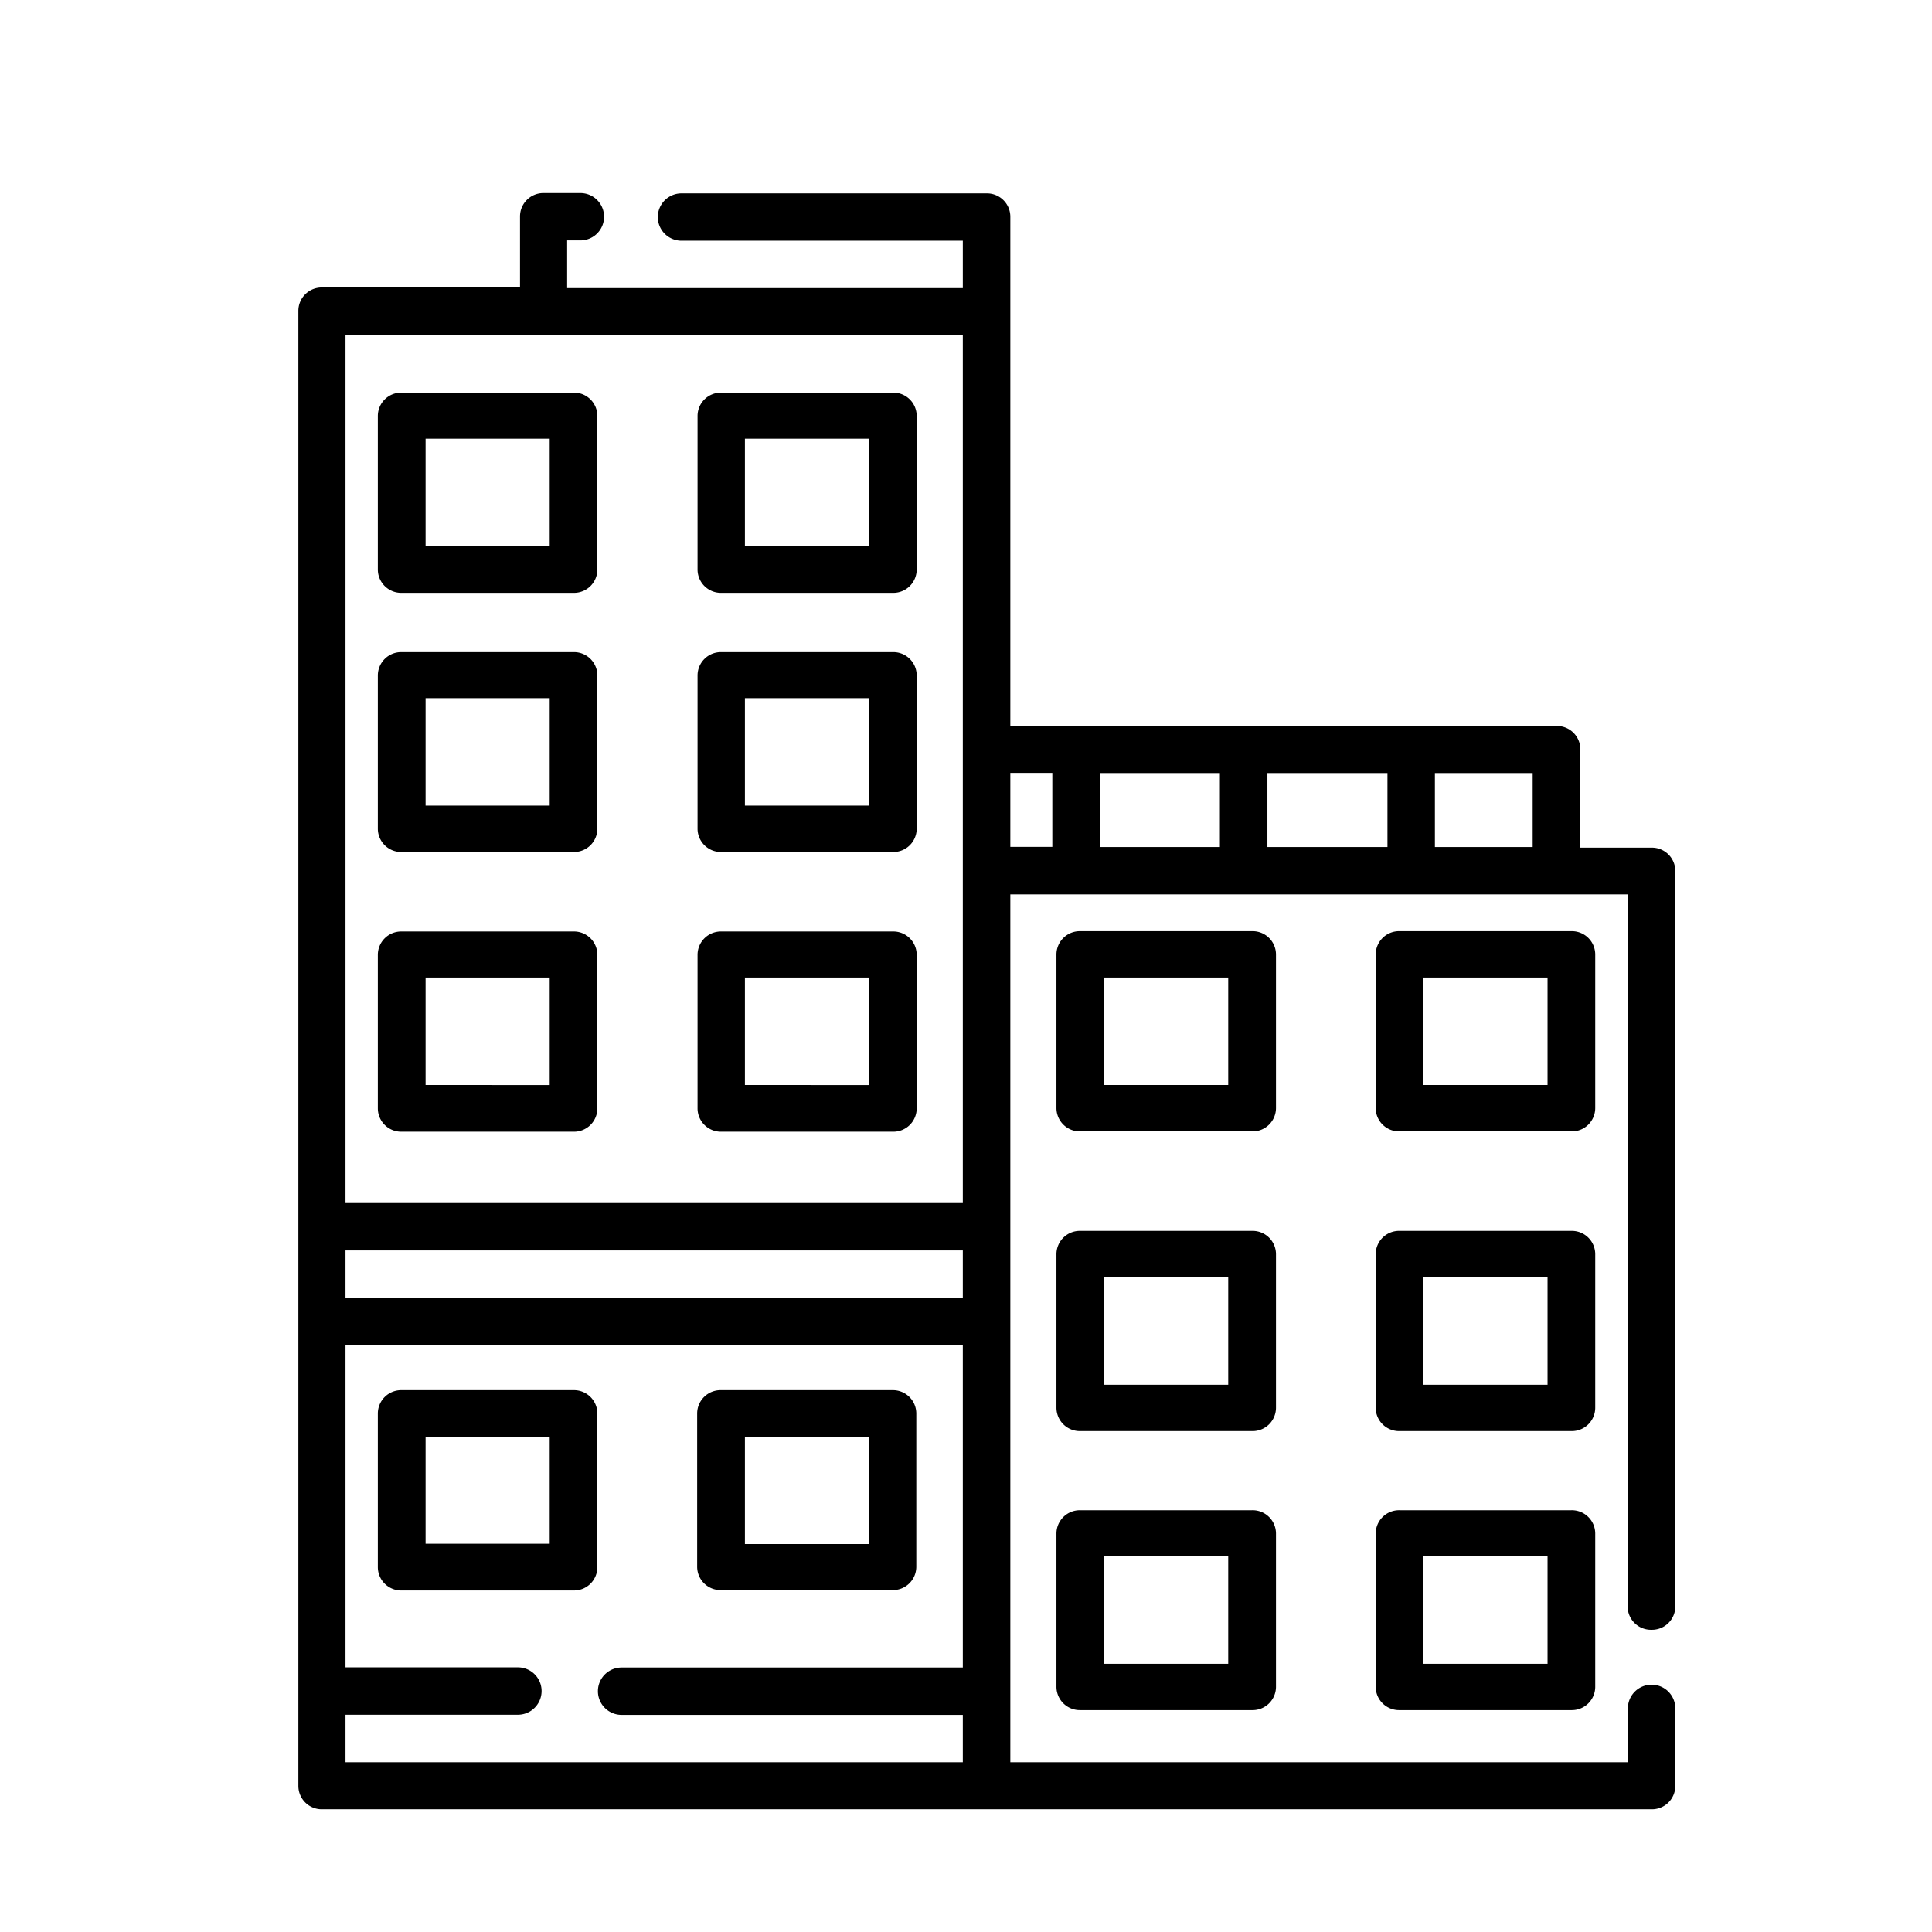
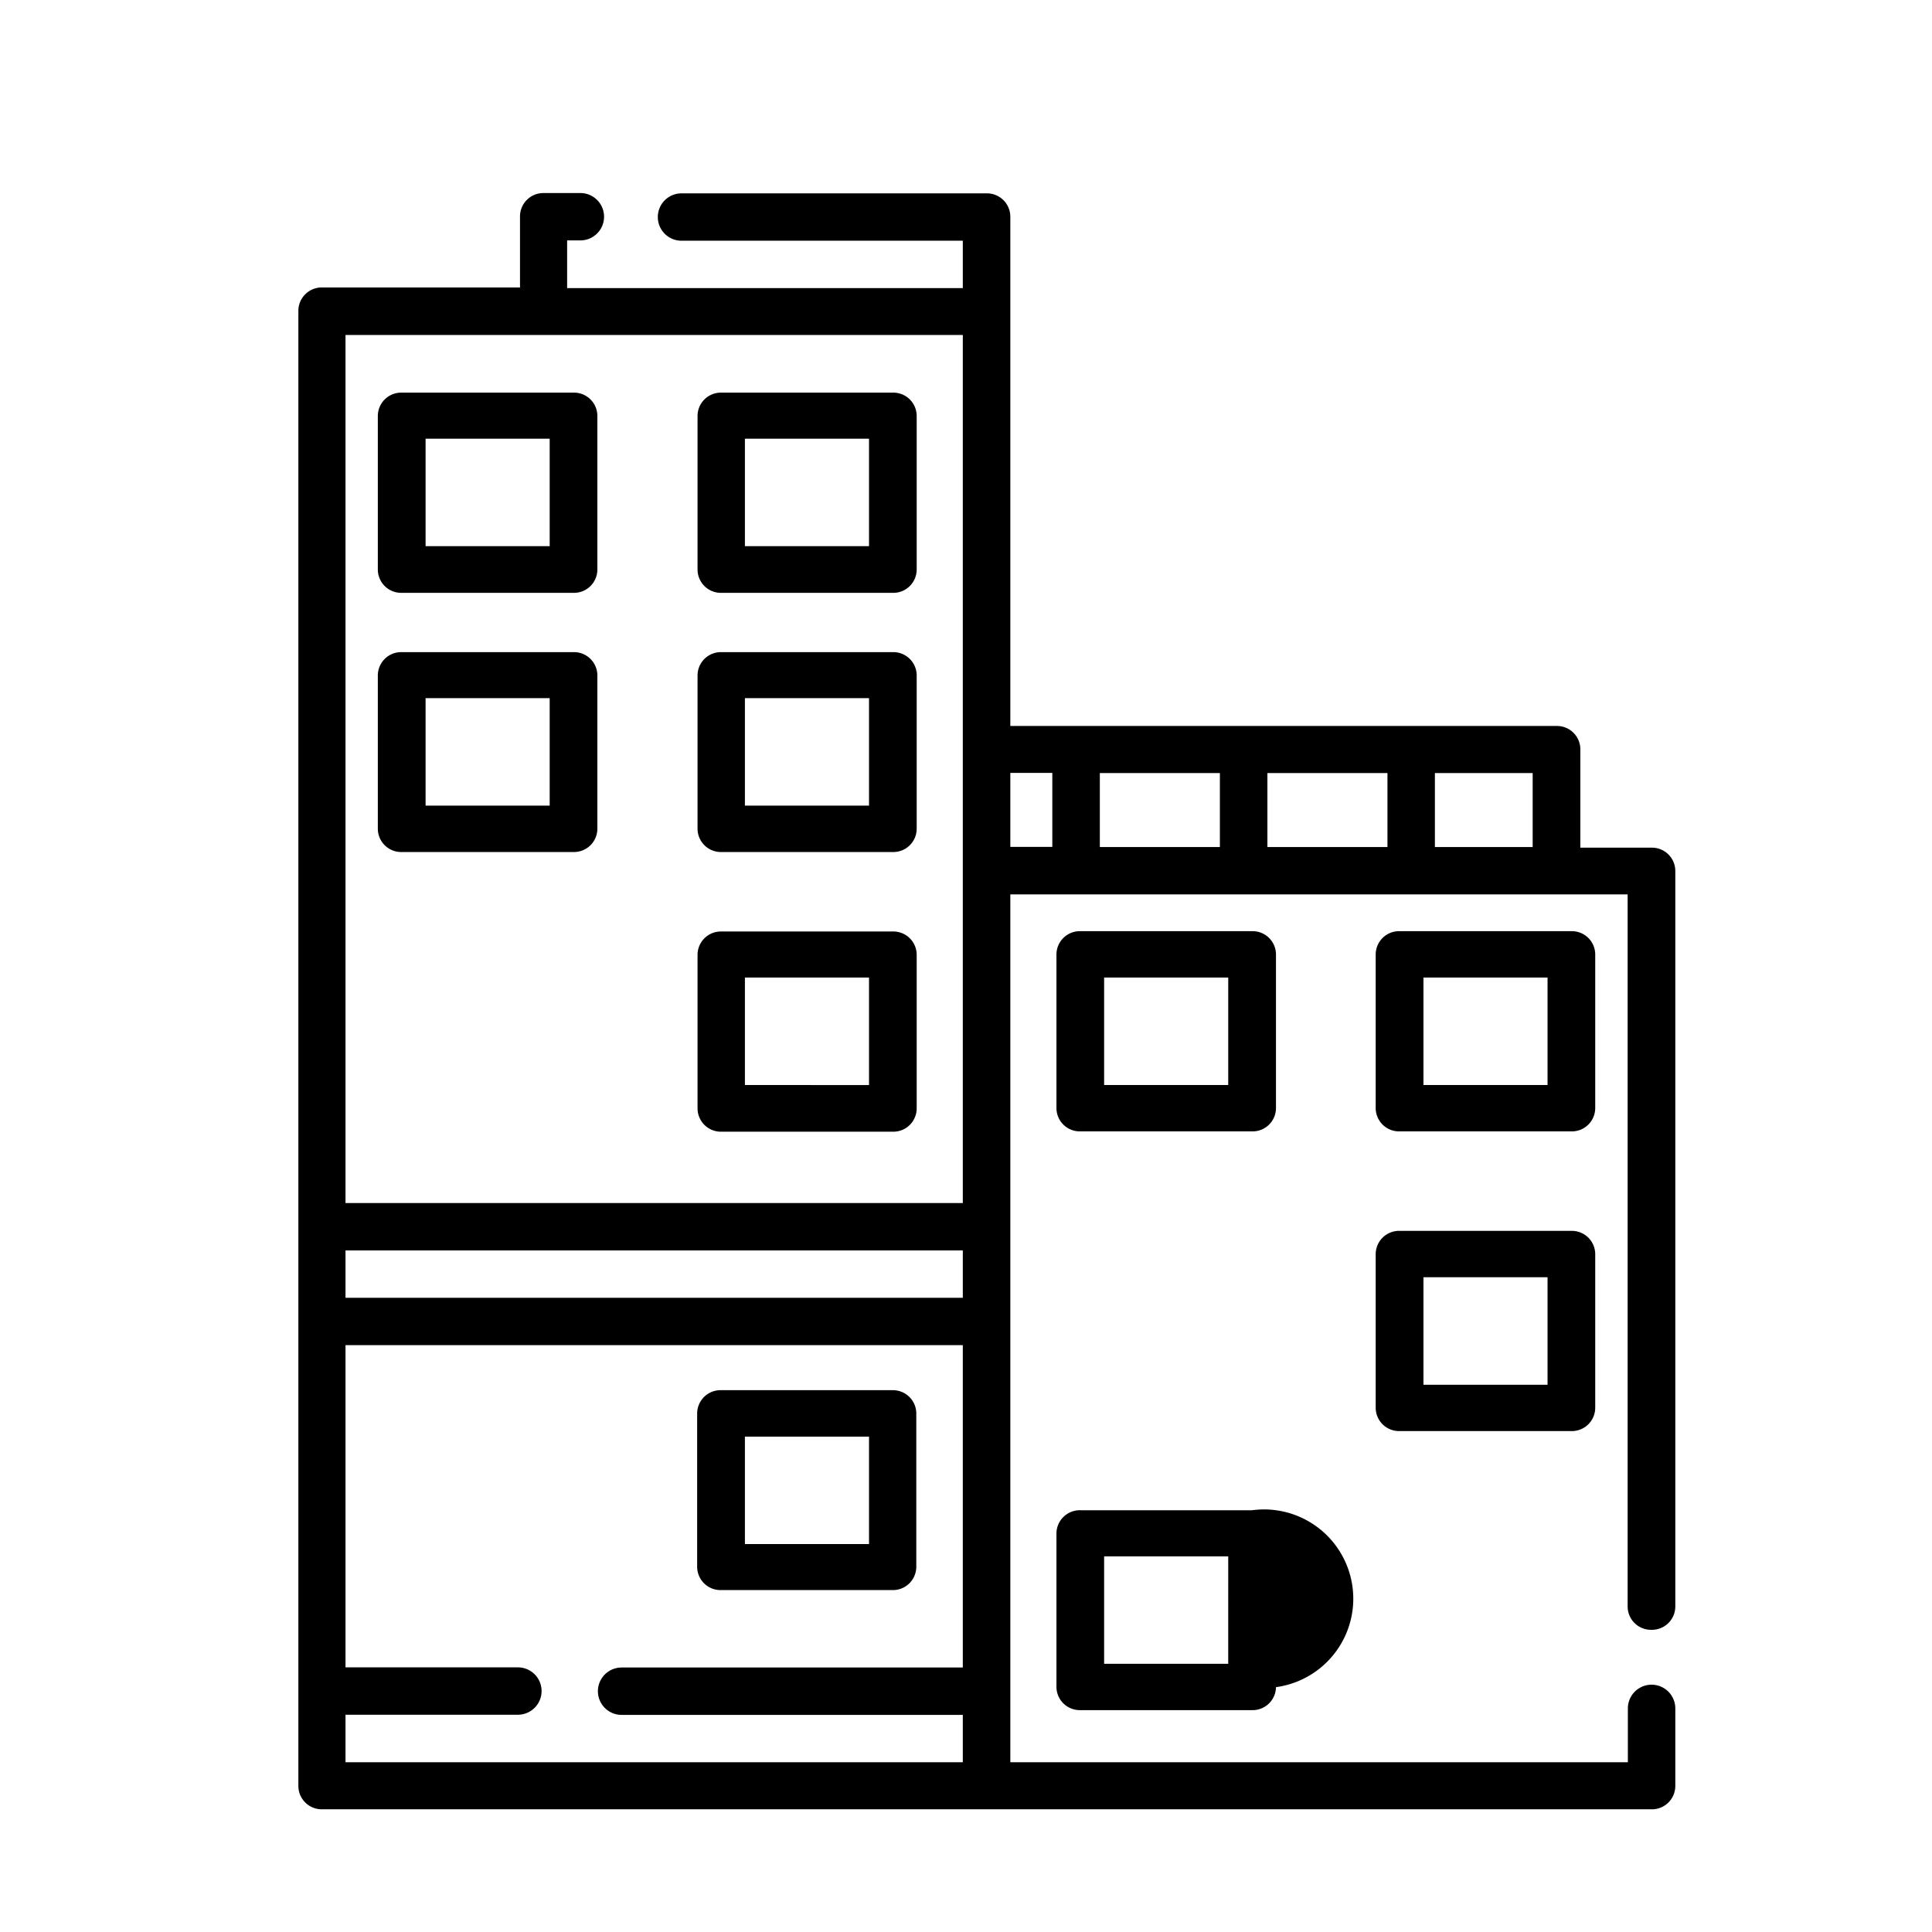
<svg xmlns="http://www.w3.org/2000/svg" id="Ebene_1" data-name="Ebene 1" viewBox="0 0 248 248">
  <g id="favela">
    <path id="Shape" d="M114.61,50.4h-22a3,3,0,0,0-3.07,3v19.7a3,3,0,0,0,3.07,3h22a3,3,0,0,0,3.06-3V53.36A3,3,0,0,0,114.61,50.4Zm-3.06,19.71H95.62V56.31h15.93Z" />
    <path id="Shape-2" data-name="Shape" d="M73.62,50.4H51.57a3,3,0,0,0-3.07,3v19.7a3,3,0,0,0,3.07,3H73.62a3,3,0,0,0,3.06-3V53.36A3,3,0,0,0,73.62,50.4ZM70.56,70.11H54.63V56.31H70.56Z" />
    <path id="Shape-3" data-name="Shape" d="M114.61,83.71h-22a3,3,0,0,0-3.07,3v19.71a3,3,0,0,0,3.07,2.95h22a3,3,0,0,0,3.06-2.95V86.66A3,3,0,0,0,114.61,83.71Zm-3.06,19.7H95.62V89.62h15.93Z" />
    <path id="Shape-4" data-name="Shape" d="M73.62,83.71H51.57a3,3,0,0,0-3.07,3v19.71a3,3,0,0,0,3.07,2.95H73.62a3,3,0,0,0,3.06-2.95V86.66A3,3,0,0,0,73.62,83.71Zm-3.06,19.7H54.63V89.62H70.56Z" />
    <path id="Shape-5" data-name="Shape" d="M114.61,119.57h-22a3,3,0,0,0-3.07,3v19.7a3,3,0,0,0,3.07,3h22a3,3,0,0,0,3.06-3v-19.7A3,3,0,0,0,114.61,119.57Zm-3.06,19.71H95.62v-13.8h15.93Z" />
-     <path id="Shape-6" data-name="Shape" d="M73.62,119.57H51.57a3,3,0,0,0-3.07,3v19.7a3,3,0,0,0,3.07,3H73.62a3,3,0,0,0,3.06-3v-19.7A3,3,0,0,0,73.62,119.57Zm-3.06,19.71H54.63v-13.8H70.56Z" />
    <path id="Shape-7" data-name="Shape" d="M212,209.21a3,3,0,0,0,3.05-3v-94.4a3,3,0,0,0-3.05-3h-9.14V96.19a3,3,0,0,0-3.05-3H129.69V27.82a3,3,0,0,0-3-3H87.48a3,3,0,1,0,0,6.08h36.11v6.08H72.8V30.86h1.7a3,3,0,1,0,0-6.08H69.75a3,3,0,0,0-3,3v9.12H41.3a3,3,0,0,0-3,3V229.25a3,3,0,0,0,3,3H212a3,3,0,0,0,3.05-3V219.3a3,3,0,0,0-6.09,0v6.91H129.69V114.81h79.24v91.36A3,3,0,0,0,212,209.21ZM196.74,108.73H184.19v-9.5h12.55Zm-34.05-9.5H178.1v9.5H162.69Zm-6.1,9.5H141.18v-9.5h15.41ZM44.35,160.51h79.24v6.08H44.35ZM44.35,43h79.24V154.43H44.35Zm0,177.11H66.48a3,3,0,1,0,0-6.08H44.35V172.67h79.24v41.38H79.79a3,3,0,1,0,0,6.08h43.8v6.08H44.35Zm85.34-120.9h5.39v9.5h-5.39Z" />
    <path id="Shape-8" data-name="Shape" d="M204.77,122.53a3,3,0,0,0-3.06-3H179.66a3,3,0,0,0-3.07,3v19.7a3,3,0,0,0,3.07,3h22.05a3,3,0,0,0,3.06-3Zm-6.12,16.75H182.72v-13.8h15.93Z" />
    <path id="Shape-9" data-name="Shape" d="M163.79,122.53a3,3,0,0,0-3.07-3H138.67a3,3,0,0,0-3.06,3v19.7a3,3,0,0,0,3.06,3h22.05a3,3,0,0,0,3.07-3Zm-6.13,16.75H141.73v-13.8h15.93Z" />
    <path id="Shape-10" data-name="Shape" d="M204.77,161a3,3,0,0,0-3.06-3H179.66a3,3,0,0,0-3.07,3v19.7a3,3,0,0,0,3.07,3h22.05a3,3,0,0,0,3.06-3Zm-6.12,16.75H182.72v-13.8h15.93Z" />
-     <path id="Shape-11" data-name="Shape" d="M163.79,161a3,3,0,0,0-3.07-3H138.67a3,3,0,0,0-3.06,3v19.7a3,3,0,0,0,3.06,3h22.05a3,3,0,0,0,3.07-3Zm-6.13,16.75H141.73v-13.8h15.93Z" />
-     <path id="Shape-12" data-name="Shape" d="M201.71,193.86H179.66a3,3,0,0,0-3.07,3v19.71a3,3,0,0,0,3.07,2.95h22.05a3,3,0,0,0,3.06-2.95V196.82A3,3,0,0,0,201.71,193.86Zm-3.06,19.71H182.72V199.78h15.93Z" />
-     <path id="Shape-13" data-name="Shape" d="M160.72,193.86H138.67a3,3,0,0,0-3.06,3v19.71a3,3,0,0,0,3.06,2.95h22.05a3,3,0,0,0,3.07-2.95V196.82A3,3,0,0,0,160.72,193.86Zm-3.06,19.71H141.73V199.78h15.93Z" />
+     <path id="Shape-13" data-name="Shape" d="M160.72,193.86H138.67a3,3,0,0,0-3.06,3v19.71a3,3,0,0,0,3.06,2.95h22.05a3,3,0,0,0,3.07-2.95A3,3,0,0,0,160.72,193.86Zm-3.06,19.71H141.73V199.78h15.93Z" />
    <path id="Shape-14" data-name="Shape" d="M92.56,204.11h22a3,3,0,0,0,3.06-3V181.45a3,3,0,0,0-3.06-3h-22a3,3,0,0,0-3.07,3v19.71A3,3,0,0,0,92.56,204.11Zm3.06-19.7h15.93V198.2H95.62Z" />
-     <path id="Shape-15" data-name="Shape" d="M76.68,201.16V181.45a3,3,0,0,0-3.06-3H51.57a3,3,0,0,0-3.07,3v19.71a3,3,0,0,0,3.07,3H73.62A3,3,0,0,0,76.68,201.16Zm-6.12-3H54.63V184.41H70.56Z" />
  </g>
</svg>